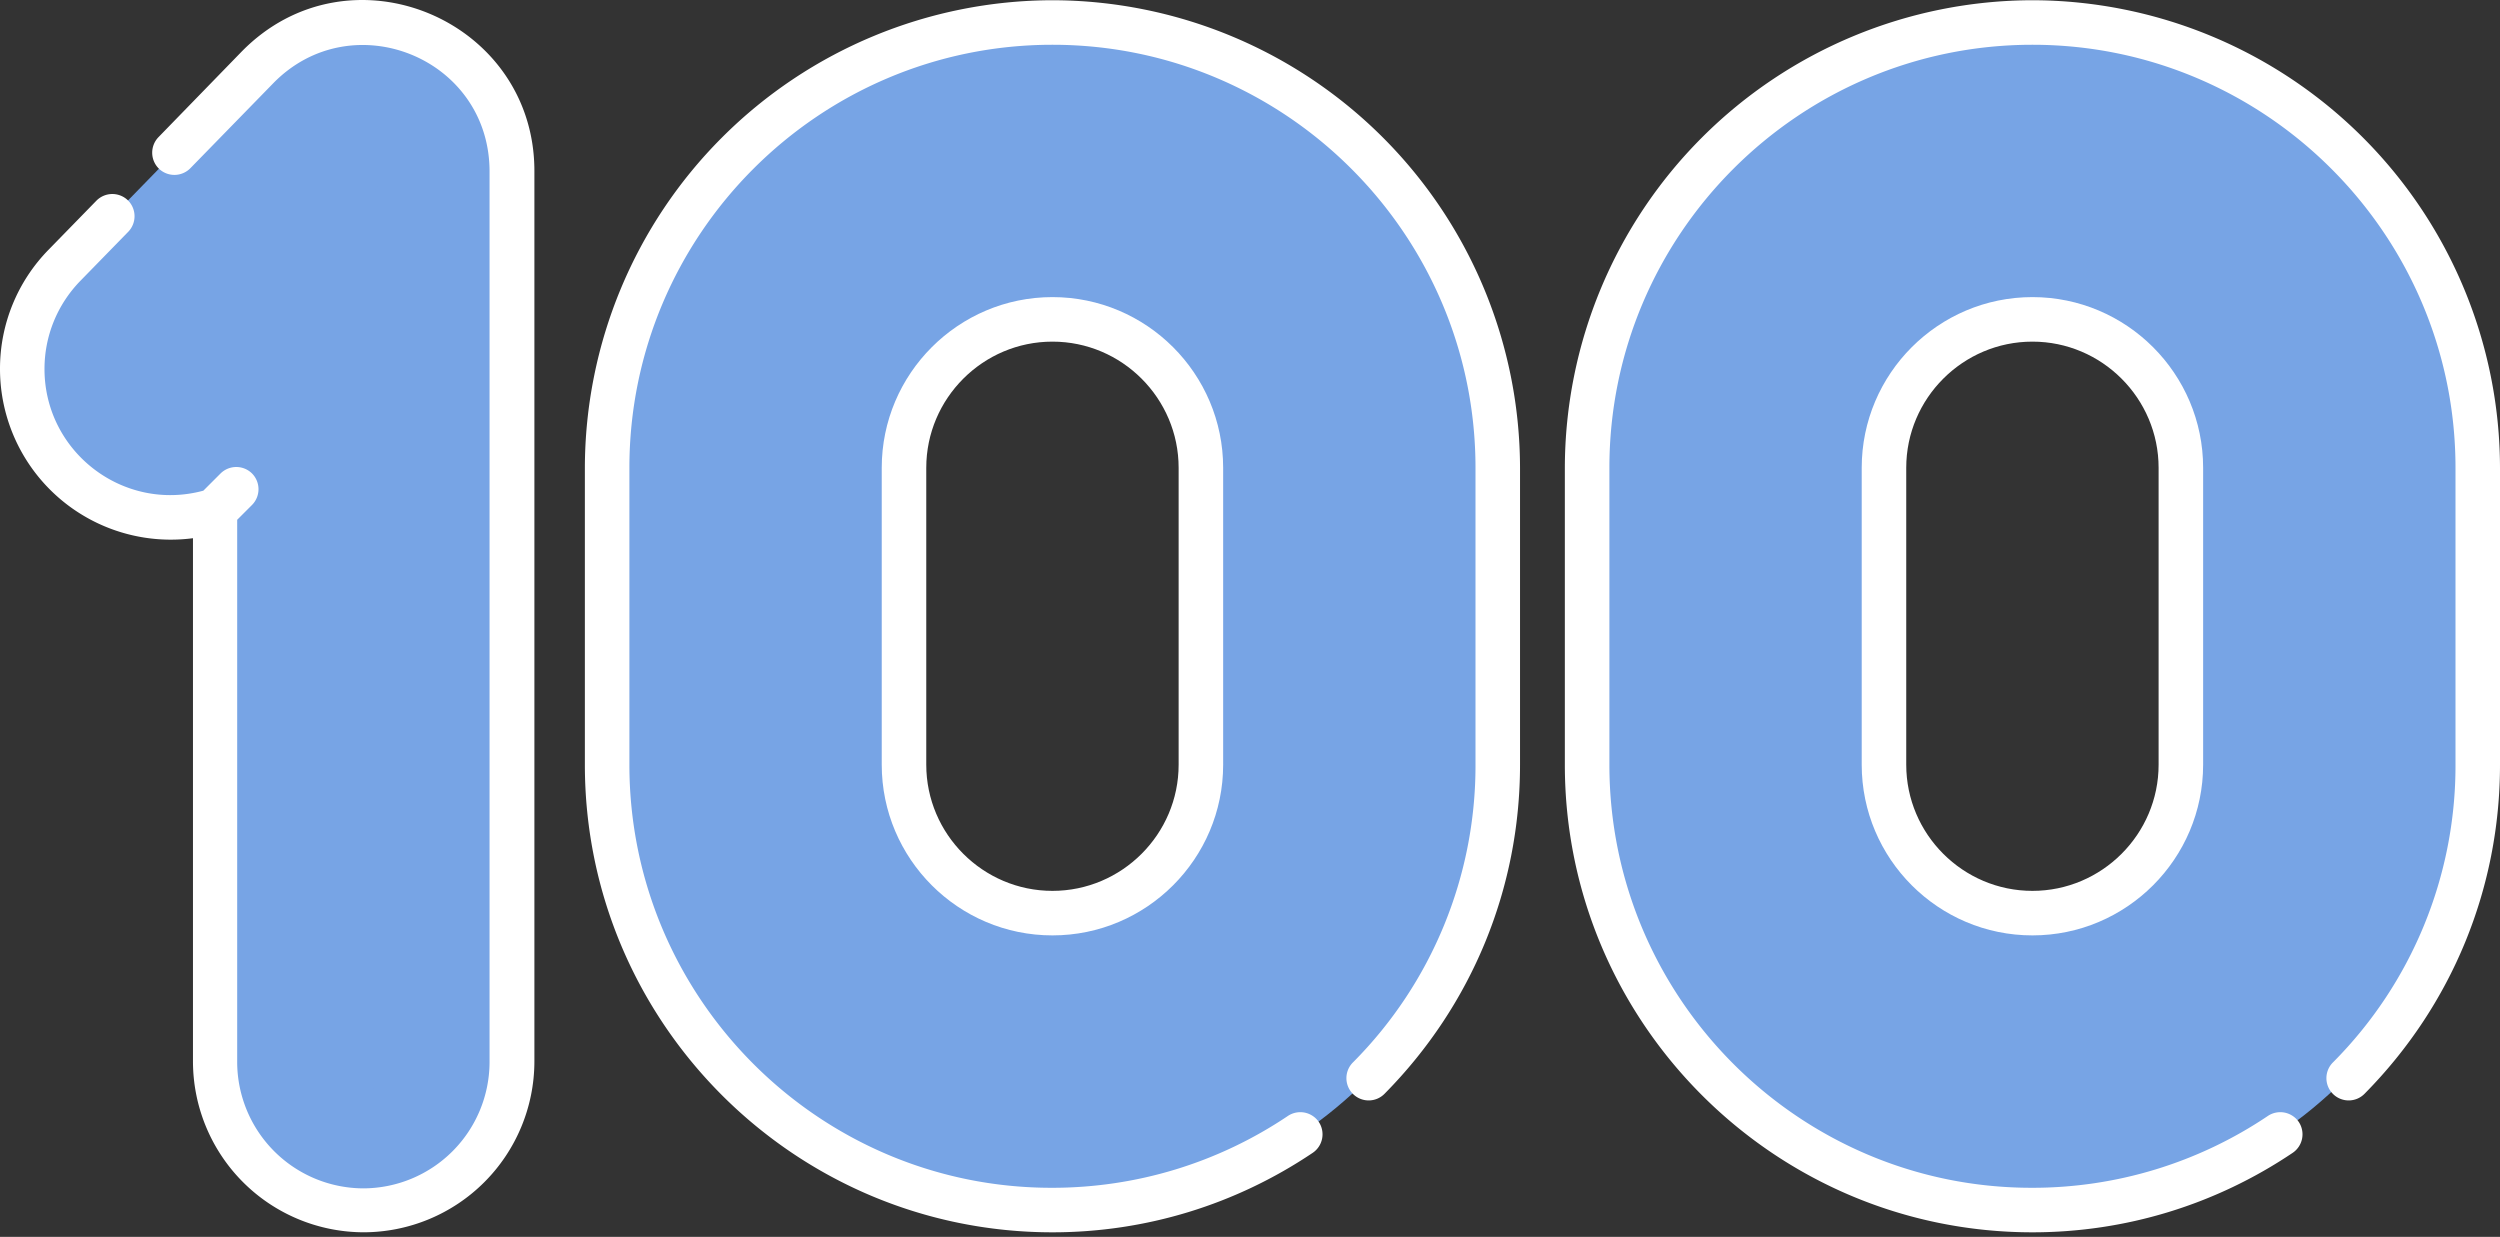
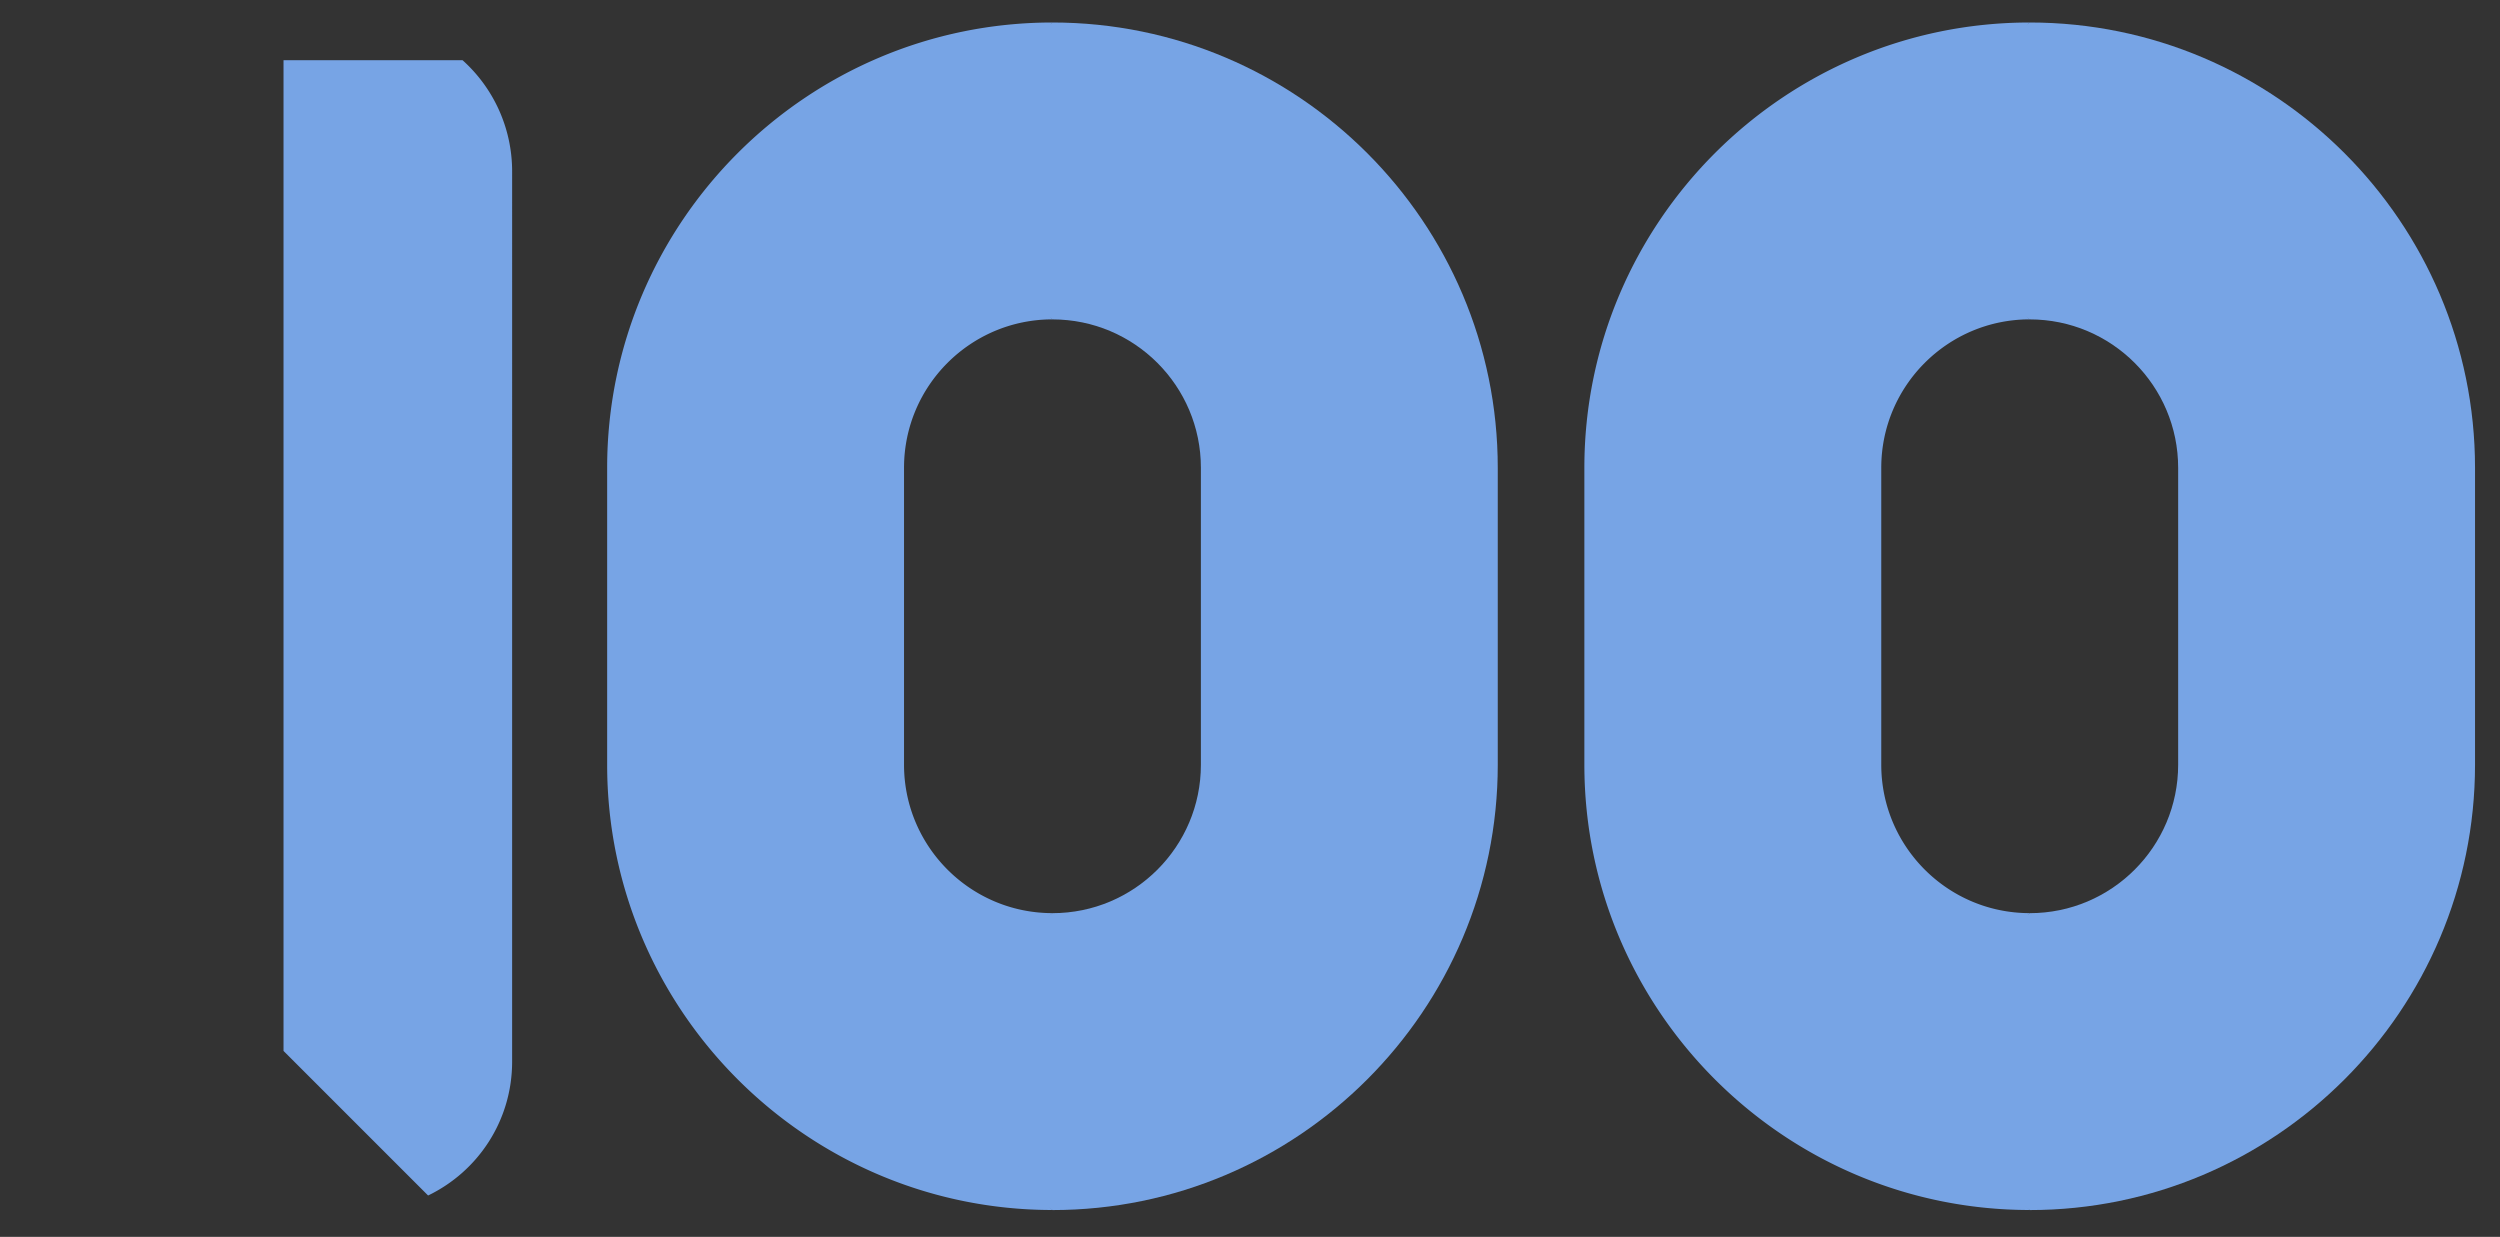
<svg xmlns="http://www.w3.org/2000/svg" xmlns:xlink="http://www.w3.org/1999/xlink" width="95" height="47" fill="none">
  <rect width="100%" height="100%" fill="#333333" stroke="none" />
  <g fill="#77a4e5">
    <path d="M39.993.855l-7.784 5.641 7.784 5.641c3.114 0 5.641 2.527 5.641 5.641v11.281c0 3.114-2.527 5.641-5.641 5.641l-7.784 5.641 7.784 5.641c9.33 0 16.922-7.592 16.922-16.922V17.777c0-9.33-7.592-16.922-16.922-16.922zm37.136 0l-7.784 5.641 7.784 5.641c3.114 0 5.641 2.527 5.641 5.641v11.281c0 3.114-2.527 5.641-5.641 5.641l-7.784 5.641 7.784 5.641c9.33 0 16.922-7.592 16.922-16.922V17.777c0-9.33-7.593-16.922-16.922-16.922z" />
    <path d="M39.994 34.699c-3.114 0-5.641-2.527-5.641-5.641V17.777c0-3.114 2.527-5.641 5.641-5.641a7.98 7.98 0 0 1 0-11.281c-9.33 0-16.922 7.592-16.922 16.922v11.281c0 9.33 7.592 16.922 16.922 16.922a7.98 7.98 0 0 1 0-11.281zm37.135 0c-3.114 0-5.641-2.527-5.641-5.641V17.777c0-3.114 2.527-5.641 5.641-5.641a7.98 7.98 0 0 1 0-11.281c-9.33 0-16.923 7.592-16.923 16.922v11.281c0 9.33 7.593 16.922 16.923 16.922a7.98 7.98 0 0 1 0-11.281zM17.577 2.288h-6.803v37.647l5.494 5.494c1.895-.914 3.193-2.843 3.193-5.088V6.496a5.67 5.67 0 0 0-1.884-4.208z" />
-     <path d="M13.82 10.309a10.4 10.4 0 0 1 3.757-8.021c-.474-.417-1.015-.767-1.624-1.015a5.62 5.62 0 0 0-6.16 1.286l-7.333 7.525c-2.177 2.234-2.132 5.799.102 7.976a5.64 5.64 0 0 0 5.629 1.343V40.34c0 3.114 2.527 5.641 5.641 5.641a5.73 5.73 0 0 0 2.448-.553 10.43 10.43 0 0 1-2.448-6.712V10.309h-.011z" />
  </g>
  <g fill="#fff">
-     <path d="M39.993.009a17.8 17.8 0 0 0-17.768 17.768v11.282c0 9.804 7.976 17.769 17.768 17.769 3.542 0 6.961-1.049 9.894-3.023a.85.85 0 0 0 .226-1.173.85.85 0 0 0-1.173-.226c-2.651 1.782-5.754 2.73-8.958 2.73-8.856.011-16.065-7.209-16.065-16.076V17.777c0-8.867 7.209-16.076 16.076-16.076s16.076 7.22 16.076 16.076v11.282a15.98 15.98 0 0 1-4.648 11.304.846.846 0 1 0 1.207 1.185c3.305-3.351 5.133-7.784 5.133-12.489V17.777A17.8 17.8 0 0 0 39.993.009zm37.239 0a17.8 17.8 0 0 0-17.768 17.768v11.282c0 9.804 7.976 17.769 17.768 17.769 3.542 0 6.961-1.049 9.894-3.023a.85.85 0 0 0 .226-1.173.85.85 0 0 0-1.173-.226 16.01 16.01 0 0 1-8.957 2.73c-8.856.011-16.065-7.209-16.065-16.076V17.777c0-8.867 7.209-16.076 16.076-16.076s16.076 7.22 16.076 16.076v11.282a15.98 15.98 0 0 1-4.648 11.304.846.846 0 1 0 1.207 1.185C93.173 38.197 95 33.763 95 29.059V17.777A17.8 17.8 0 0 0 77.232.009zM9.172 1.972L6.024 5.21a.85.85 0 0 0 .011 1.196.85.85 0 0 0 1.196-.011l3.148-3.227c2.99-3.069 8.224-.981 8.224 3.351v33.844a4.81 4.81 0 0 1-4.795 4.795 4.81 4.81 0 0 1-4.795-4.795V19.752l.564-.564a.85.85 0 0 0 0-1.196.85.85 0 0 0-1.196 0l-.654.654c-3.046.824-6.036-1.478-6.036-4.625 0-1.252.485-2.448 1.365-3.351l1.816-1.861a.85.85 0 0 0-.011-1.196.85.85 0 0 0-1.196.011L1.85 9.485A6.46 6.46 0 0 0 0 14.021a6.49 6.49 0 0 0 7.333 6.431V40.34a6.5 6.5 0 0 0 6.487 6.487 6.5 6.5 0 0 0 6.487-6.487V6.496c0-5.776-7.051-8.709-11.135-4.524z" />
    <use xlink:href="#B" />
    <use xlink:href="#B" x="37.239" />
  </g>
  <defs>
-     <path id="B" d="M39.993 35.545c3.576 0 6.487-2.911 6.487-6.487V17.777c0-3.576-2.911-6.487-6.487-6.487s-6.487 2.911-6.487 6.487v11.281c0 3.576 2.911 6.487 6.487 6.487zm-4.795-17.768c0-2.64 2.155-4.795 4.795-4.795s4.795 2.155 4.795 4.795v11.281c0 2.64-2.155 4.795-4.795 4.795s-4.795-2.155-4.795-4.795V17.777z" />
-   </defs>
+     </defs>
</svg>